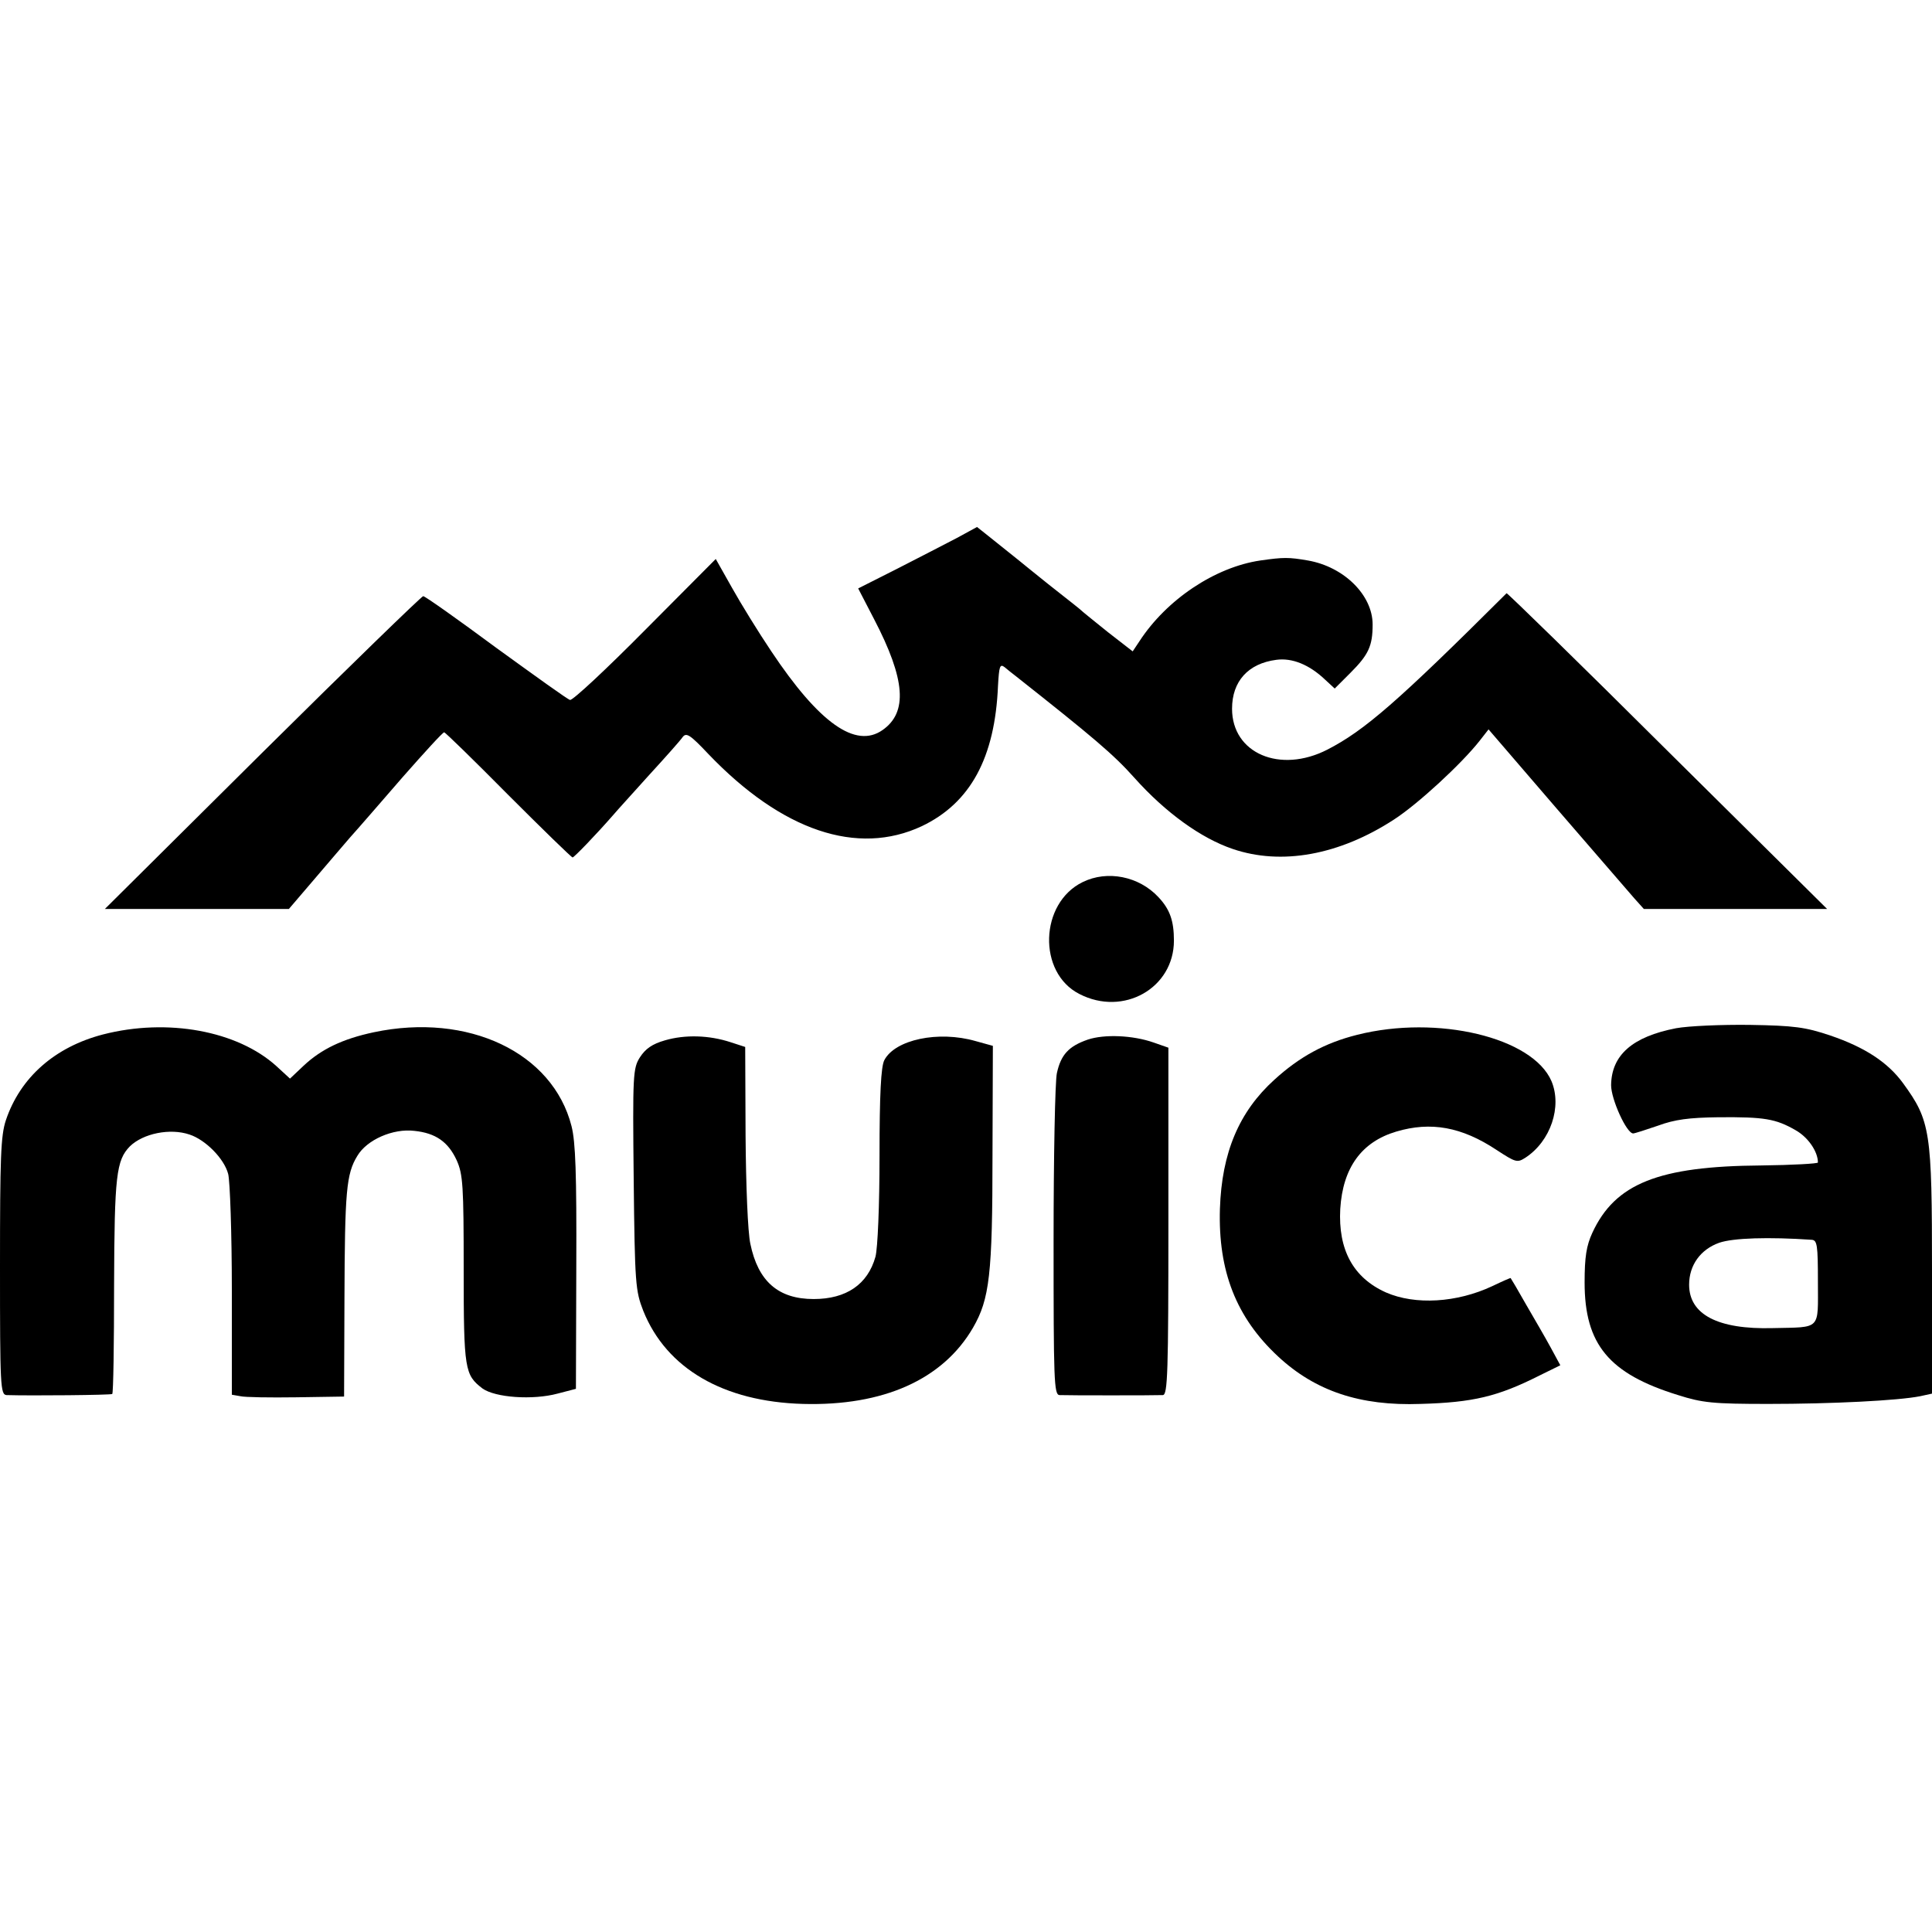
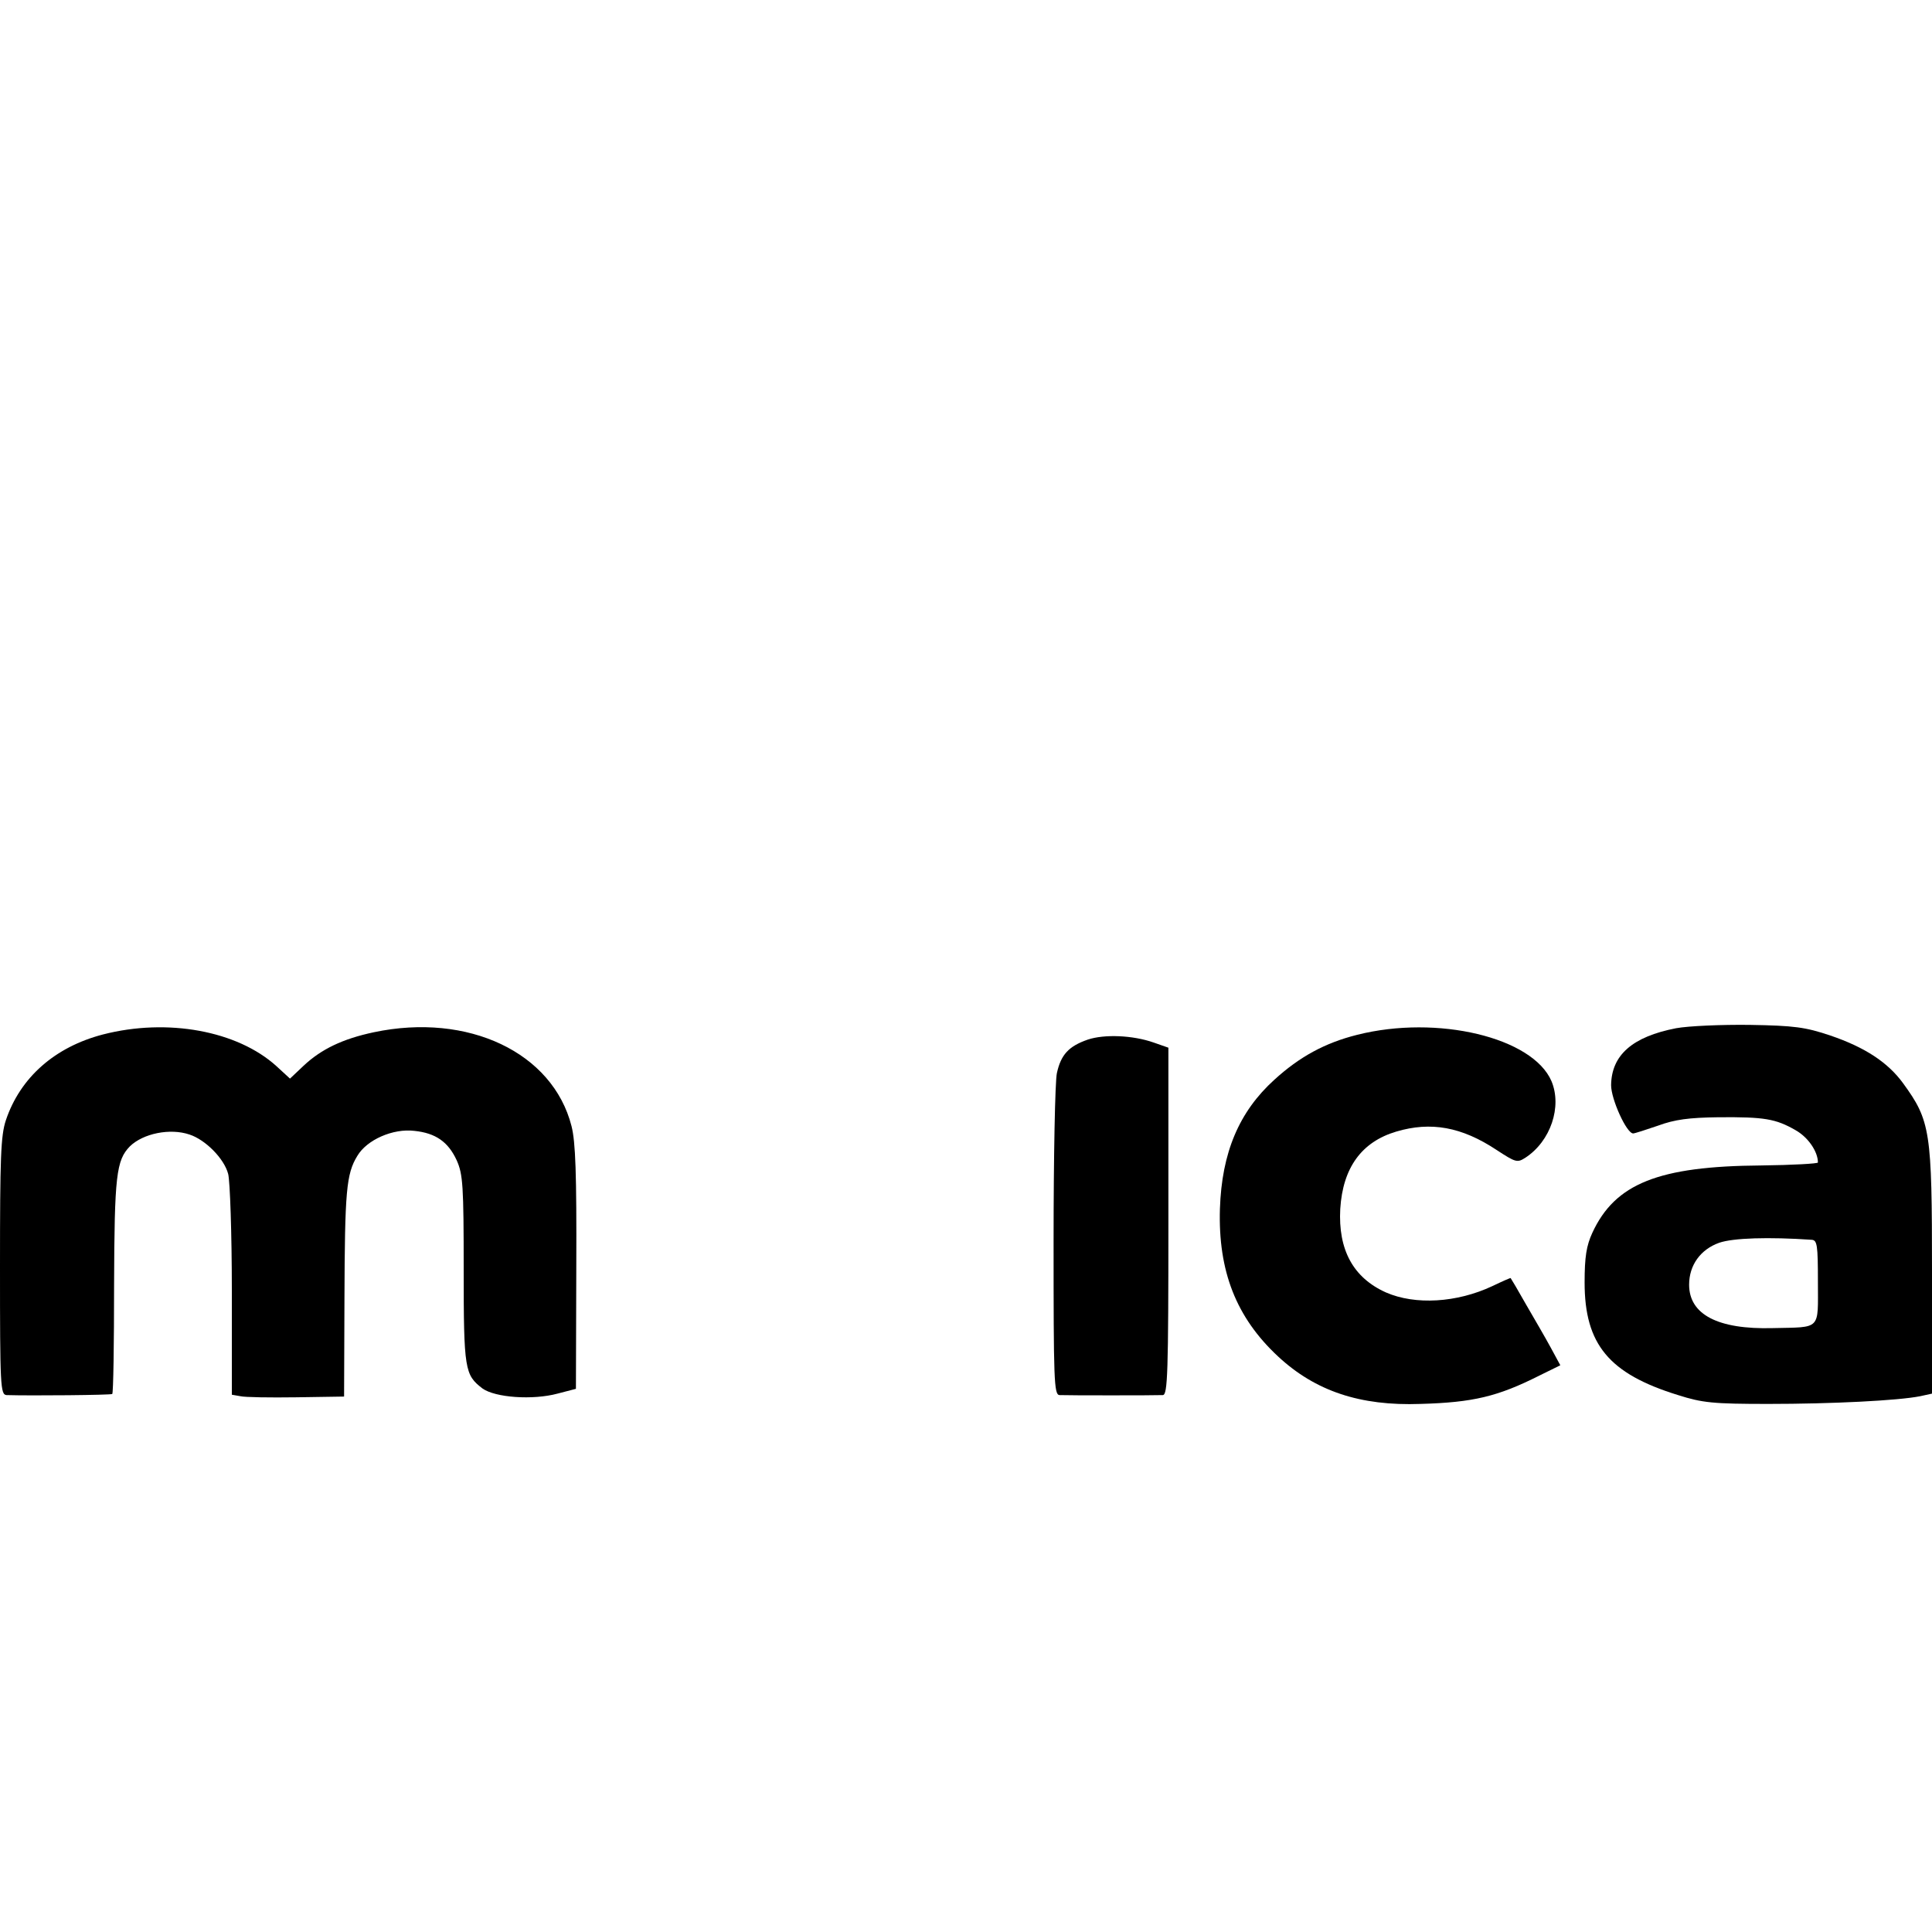
<svg xmlns="http://www.w3.org/2000/svg" version="1.0" width="525pt" height="525pt" viewBox="0 0 525 525" preserveAspectRatio="xMidYMid meet">
  <g transform="translate(0,525) scale(0.1,-0.1)" fill="#000000" stroke="none">
-     <path d="M2600 3788 c-30 -16 -103 -53 -161 -83 l-107 -54 43 -83 c86 -165 92 -254 23 -302 -73 -51 -172 19 -302 214 -35 52 -83 130 -107 173 l-44 78 -192 -193 c-105 -106 -197 -192 -204 -190 -6 1 -96 66 -201 142 -104 77 -193 140 -198 140 -4 0 -201 -191 -437 -425 l-428 -425 250 0 250 0 65 76 c36 42 81 95 101 118 20 22 84 96 143 164 59 67 109 122 113 122 3 0 81 -76 174 -170 93 -93 172 -170 175 -170 4 0 63 61 111 116 10 12 54 60 97 108 44 48 85 94 91 103 10 13 20 7 70 -46 200 -209 405 -278 580 -196 132 63 199 186 207 382 3 52 5 60 18 50 8 -7 21 -17 30 -24 210 -166 266 -213 323 -277 84 -94 181 -164 267 -193 132 -45 289 -17 438 80 65 42 183 151 232 213 l25 32 185 -215 c102 -118 197 -228 211 -244 l26 -29 249 0 249 0 -434 430 c-238 237 -435 429 -437 428 -296 -295 -386 -373 -487 -425 -129 -66 -259 -10 -259 111 0 75 44 123 120 133 43 6 90 -13 133 -54 l26 -24 43 43 c49 49 60 73 60 131 0 80 -78 157 -176 174 -52 9 -66 9 -129 0 -123 -18 -255 -106 -329 -220 l-18 -27 -67 52 c-36 29 -71 57 -77 63 -6 5 -26 21 -44 35 -18 14 -61 48 -94 75 -34 28 -80 64 -102 82 l-39 31 -55 -30z" />
-     <path d="M2942 2853 c-117 -57 -123 -246 -9 -304 120 -62 257 16 257 145 0 54 -11 85 -42 118 -53 57 -139 74 -206 41z" />
    <path d="M4555 2456 c-119 -23 -176 -73 -177 -155 0 -38 42 -131 60 -131 4 0 35 10 67 21 46 17 85 22 165 23 124 1 155 -4 209 -35 34 -19 61 -58 61 -88 0 -3 -69 -7 -154 -8 -279 -2 -397 -49 -459 -183 -16 -35 -21 -65 -21 -135 0 -168 66 -248 254 -306 66 -21 95 -24 245 -24 172 0 353 9 413 21 l32 7 0 331 c0 383 -4 410 -79 513 -41 56 -103 97 -197 129 -68 23 -99 27 -219 29 -78 1 -167 -3 -200 -9z m368 -575 c15 -1 17 -14 17 -115 0 -132 10 -122 -123 -125 -149 -4 -227 37 -227 118 0 53 31 96 82 114 38 13 134 16 251 8z" />
    <path d="M280 2439 c-131 -34 -225 -117 -264 -233 -14 -42 -16 -102 -16 -398 0 -325 1 -348 18 -349 66 -2 284 0 287 3 3 2 5 136 5 296 1 298 6 339 43 377 36 35 109 50 162 32 43 -14 94 -65 105 -107 5 -19 10 -162 10 -317 l0 -283 23 -4 c12 -3 81 -4 152 -3 l130 2 1 265 c1 294 5 340 35 389 26 44 97 75 155 68 58 -6 92 -30 115 -80 17 -38 19 -69 19 -297 0 -273 3 -286 51 -323 35 -25 137 -32 204 -14 l50 13 1 330 c1 255 -2 341 -13 384 -51 200 -281 309 -537 255 -85 -18 -143 -46 -191 -91 l-37 -35 -37 34 c-106 96 -296 131 -471 86z" />
    <path d="M3688 2438 c-88 -22 -157 -60 -225 -122 -96 -87 -143 -198 -148 -351 -5 -169 44 -295 158 -401 101 -94 223 -135 387 -129 143 4 210 20 323 77 l57 28 -26 48 c-14 26 -45 79 -67 117 -22 39 -41 71 -42 72 0 1 -23 -9 -50 -22 -96 -45 -209 -52 -289 -17 -89 40 -130 116 -124 227 7 112 58 182 152 210 94 28 178 13 273 -50 52 -34 56 -35 78 -21 69 45 100 139 71 208 -51 119 -310 181 -528 126z" />
-     <path d="M1807 2423 c-35 -10 -53 -23 -68 -46 -19 -30 -20 -47 -17 -332 3 -285 5 -303 26 -357 63 -157 218 -247 434 -253 218 -6 380 66 462 207 45 78 53 144 53 470 l1 296 -47 13 c-101 29 -219 4 -248 -52 -9 -17 -13 -93 -13 -259 0 -138 -5 -252 -11 -275 -21 -75 -79 -115 -168 -115 -96 0 -151 48 -172 150 -7 32 -12 158 -13 295 l-1 240 -40 13 c-58 19 -123 21 -178 5z" />
    <path d="M2956 2425 c-52 -18 -73 -41 -84 -91 -5 -22 -9 -228 -9 -457 0 -377 1 -417 16 -418 20 -1 260 -1 281 0 13 1 15 59 15 473 l0 471 -40 14 c-57 20 -134 23 -179 8z" />
  </g>
</svg>